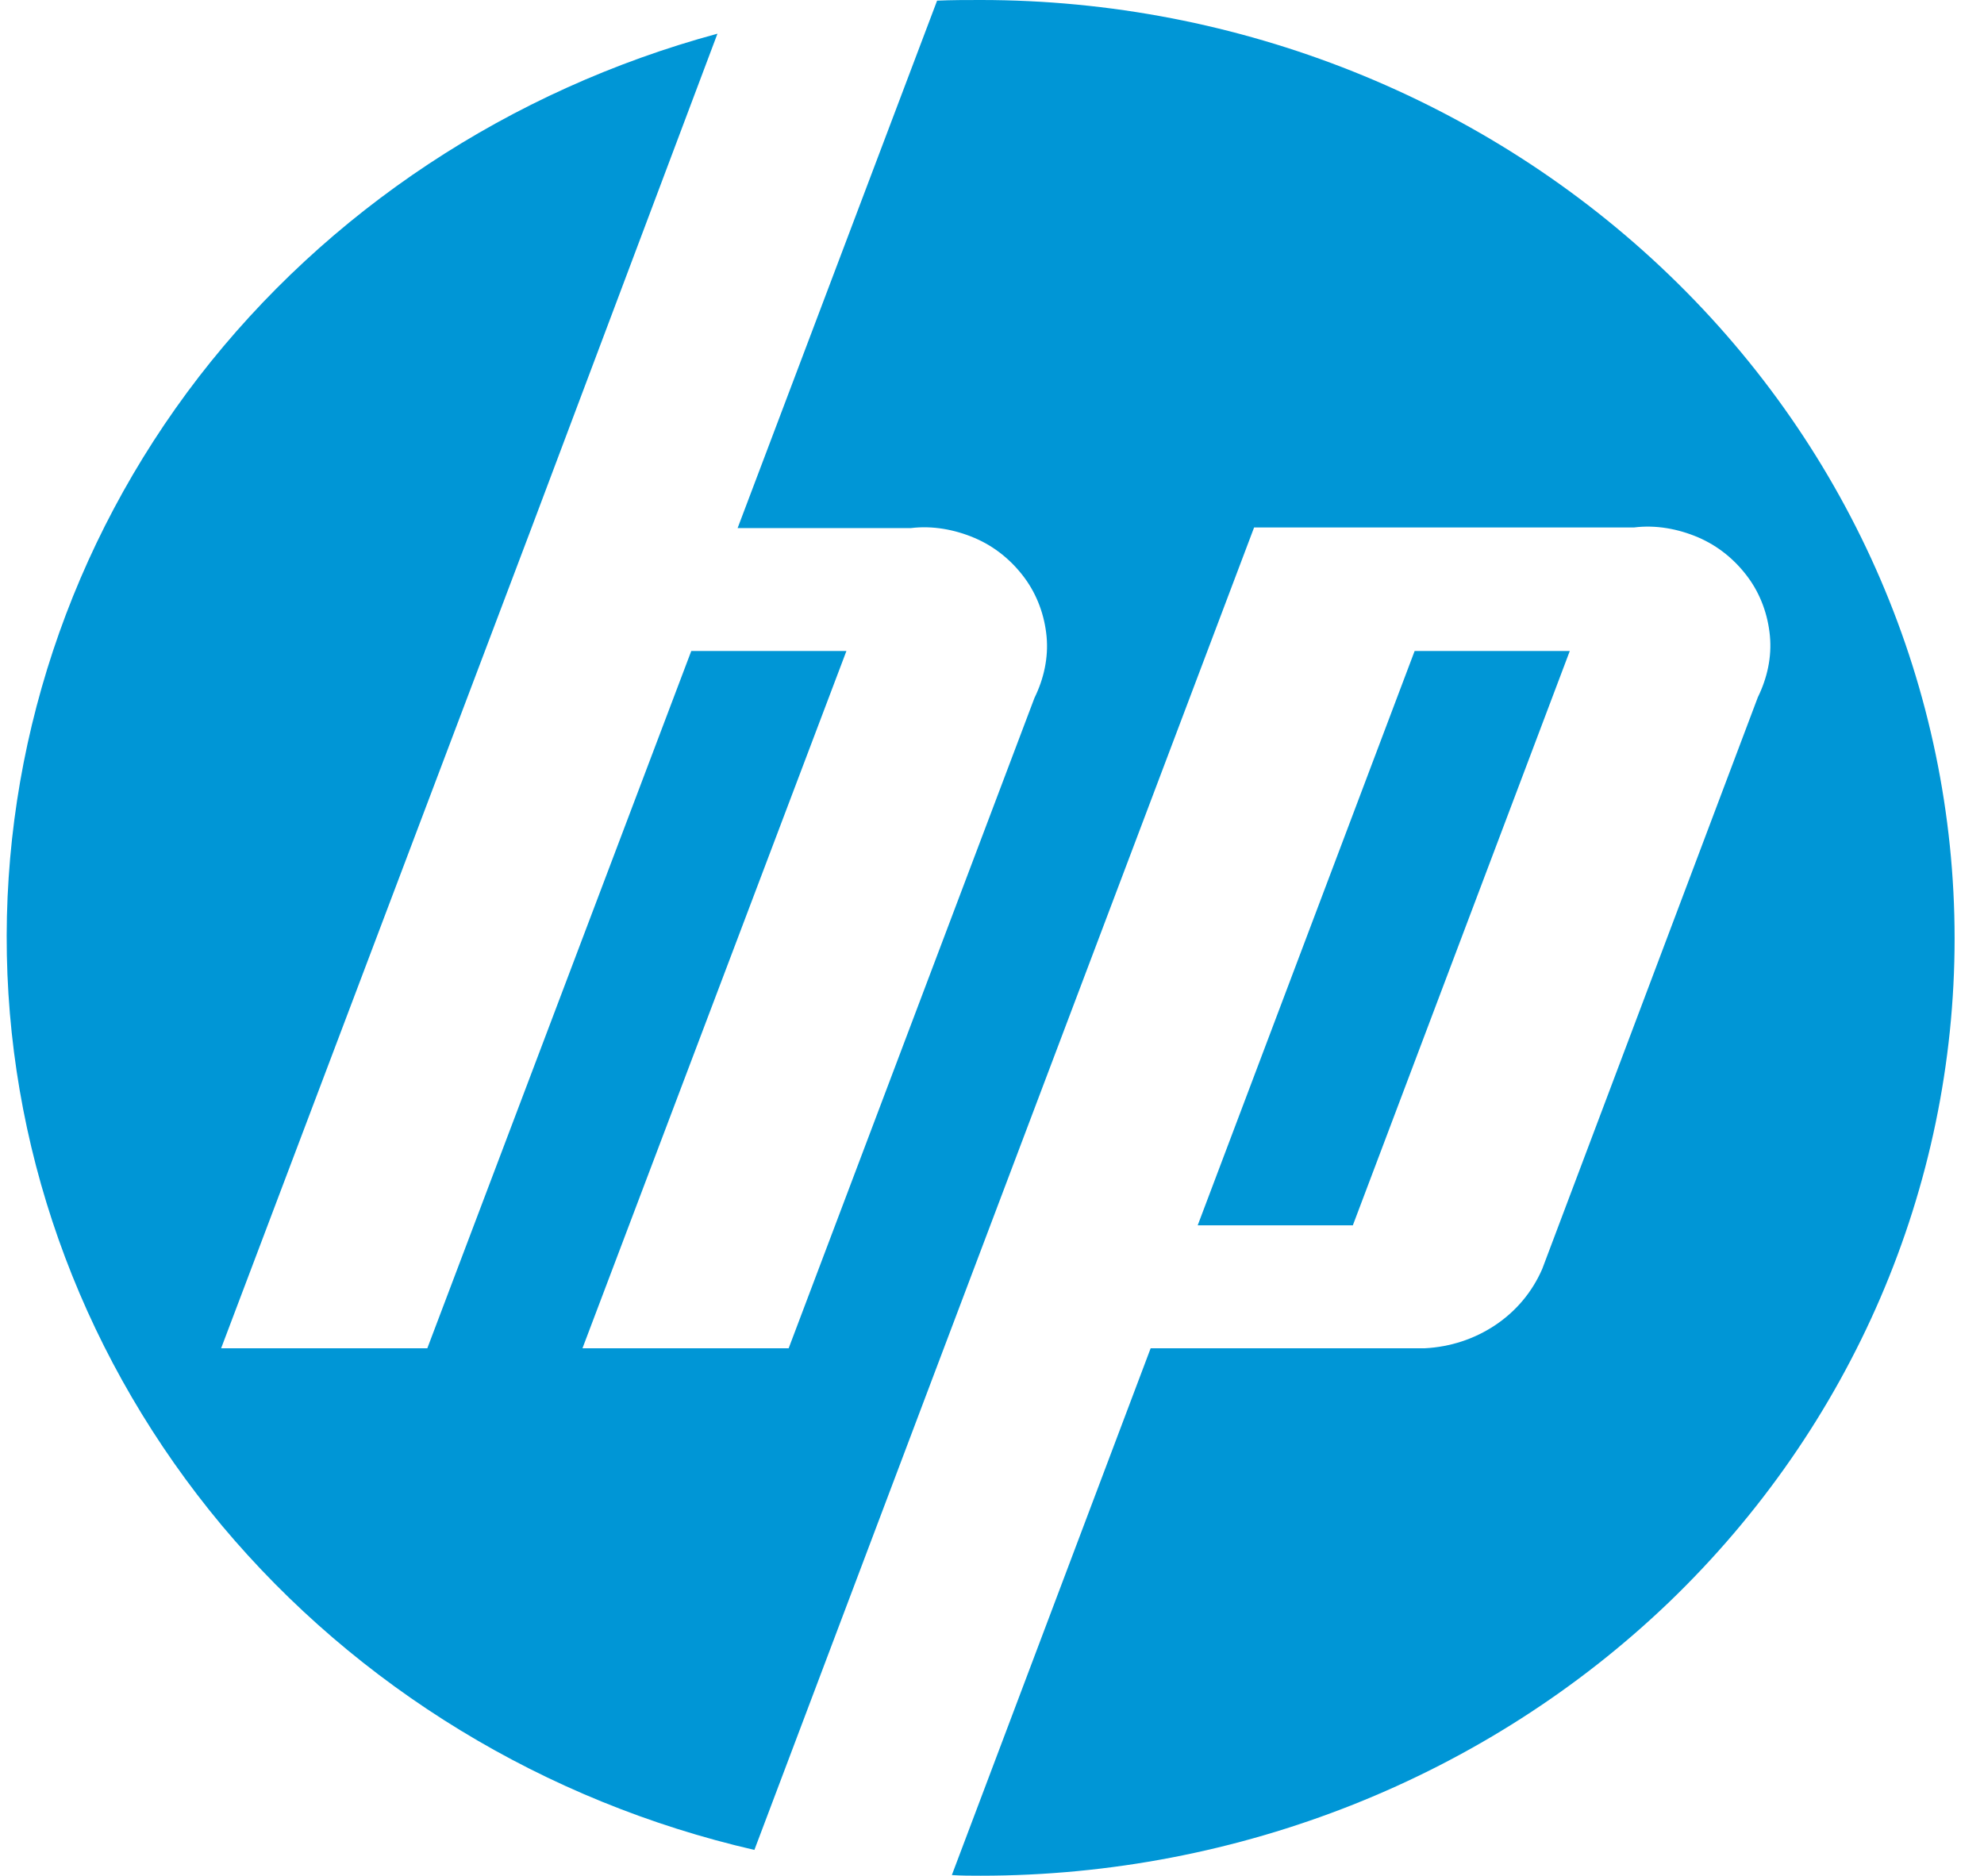
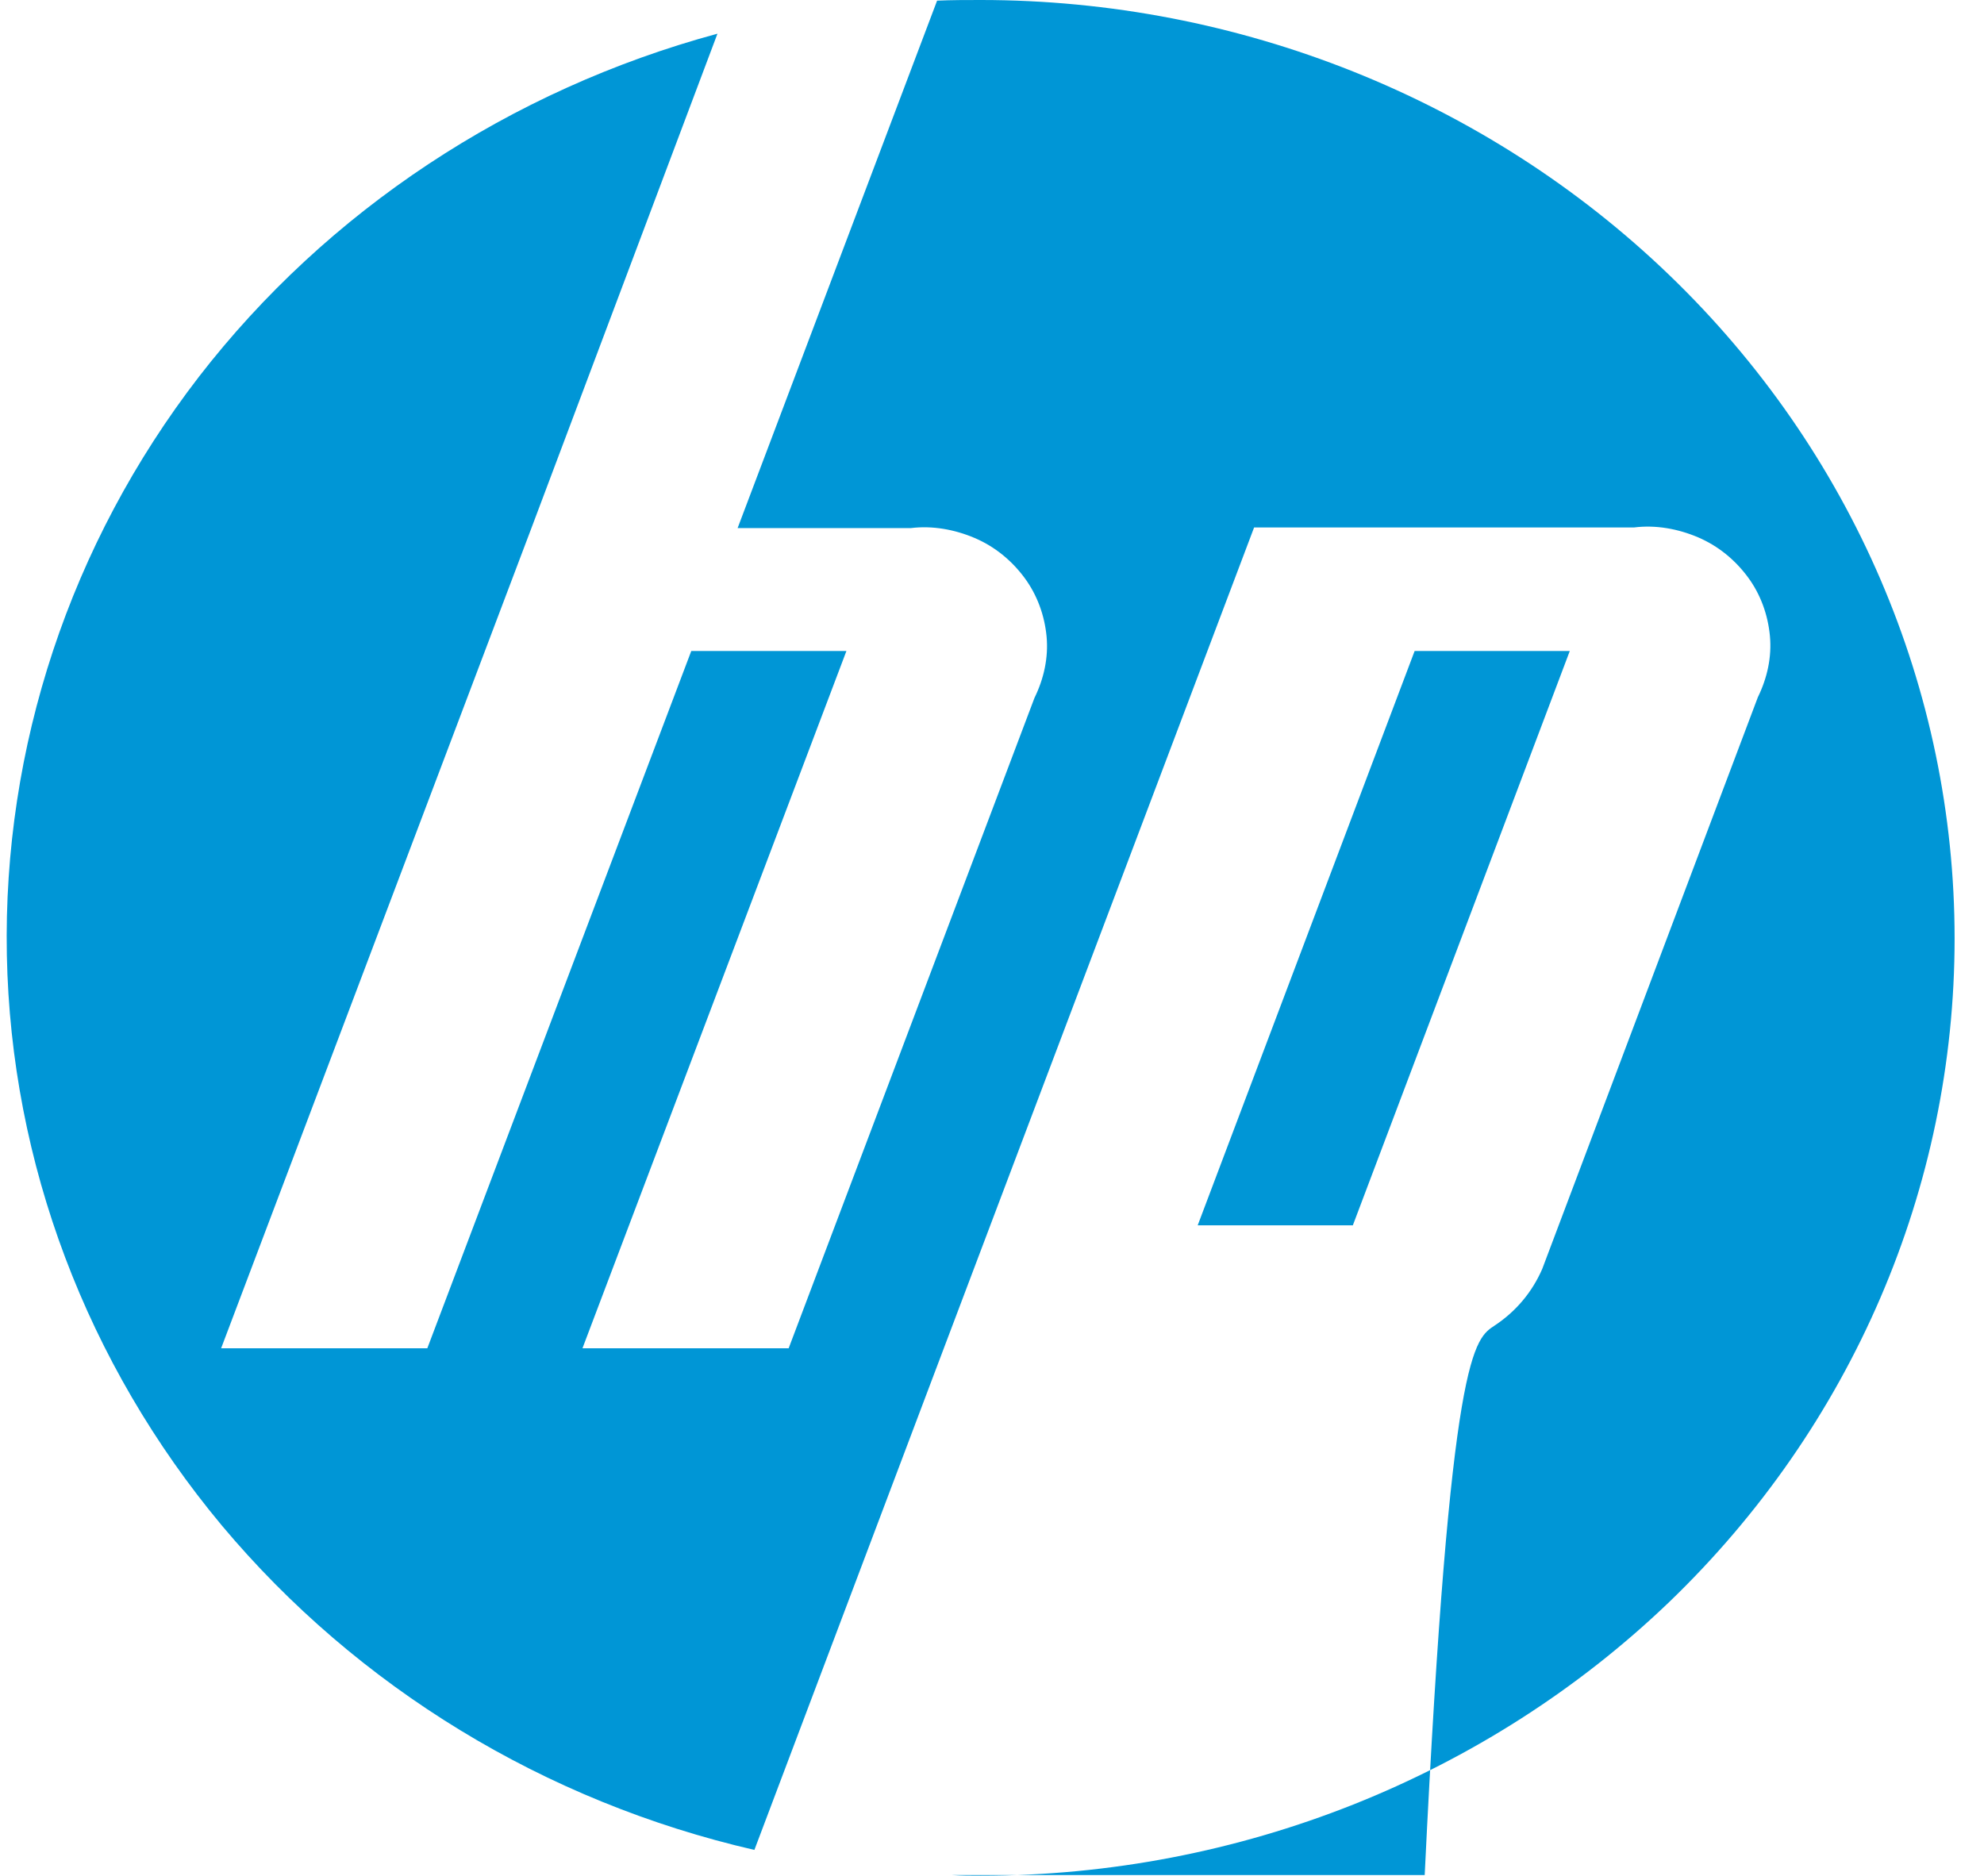
<svg xmlns="http://www.w3.org/2000/svg" width="55" height="52" viewBox="0 0 55 52" fill="none">
-   <path d="M27.188 52C26.927 52 26.648 52 26.387 51.982L31.898 37.378H39.495C40.203 37.342 40.873 37.122 41.45 36.737C42.027 36.352 42.474 35.821 42.753 35.18L48.73 19.331C48.991 18.799 49.121 18.213 49.065 17.627C49.009 17.04 48.805 16.472 48.451 15.996C48.097 15.519 47.632 15.135 47.073 14.896C46.514 14.658 45.9 14.548 45.304 14.622H34.766L25.922 38.02L20.913 51.285C15.104 49.948 9.909 46.778 6.148 42.289C2.406 37.8 0.302 32.248 0.19 26.476C0.079 20.723 1.94 15.08 5.515 10.444C9.072 5.845 14.136 2.492 19.889 0.934L14.732 14.64L6.13 37.378H11.846L19.163 18.048H23.464L16.147 37.378H21.863L28.677 19.349C28.938 18.817 29.068 18.231 29.013 17.645C28.957 17.058 28.752 16.491 28.398 16.014C28.044 15.538 27.579 15.153 27.02 14.915C26.462 14.677 25.847 14.567 25.252 14.64H20.448L25.978 0.018C26.387 0 26.778 0 27.188 0C34.338 0 41.208 2.748 46.272 7.622C51.337 12.496 54.185 19.111 54.185 26.018C54.185 32.926 51.337 39.541 46.272 44.414C41.208 49.27 34.338 52 27.188 52ZM43.517 18.048H39.216L33.202 33.97H37.503L43.517 18.048Z" fill="#0096D6" />
+   <path d="M27.188 52C26.927 52 26.648 52 26.387 51.982H39.495C40.203 37.342 40.873 37.122 41.45 36.737C42.027 36.352 42.474 35.821 42.753 35.18L48.73 19.331C48.991 18.799 49.121 18.213 49.065 17.627C49.009 17.04 48.805 16.472 48.451 15.996C48.097 15.519 47.632 15.135 47.073 14.896C46.514 14.658 45.9 14.548 45.304 14.622H34.766L25.922 38.02L20.913 51.285C15.104 49.948 9.909 46.778 6.148 42.289C2.406 37.8 0.302 32.248 0.19 26.476C0.079 20.723 1.94 15.08 5.515 10.444C9.072 5.845 14.136 2.492 19.889 0.934L14.732 14.64L6.13 37.378H11.846L19.163 18.048H23.464L16.147 37.378H21.863L28.677 19.349C28.938 18.817 29.068 18.231 29.013 17.645C28.957 17.058 28.752 16.491 28.398 16.014C28.044 15.538 27.579 15.153 27.02 14.915C26.462 14.677 25.847 14.567 25.252 14.64H20.448L25.978 0.018C26.387 0 26.778 0 27.188 0C34.338 0 41.208 2.748 46.272 7.622C51.337 12.496 54.185 19.111 54.185 26.018C54.185 32.926 51.337 39.541 46.272 44.414C41.208 49.27 34.338 52 27.188 52ZM43.517 18.048H39.216L33.202 33.97H37.503L43.517 18.048Z" fill="#0096D6" />
</svg>